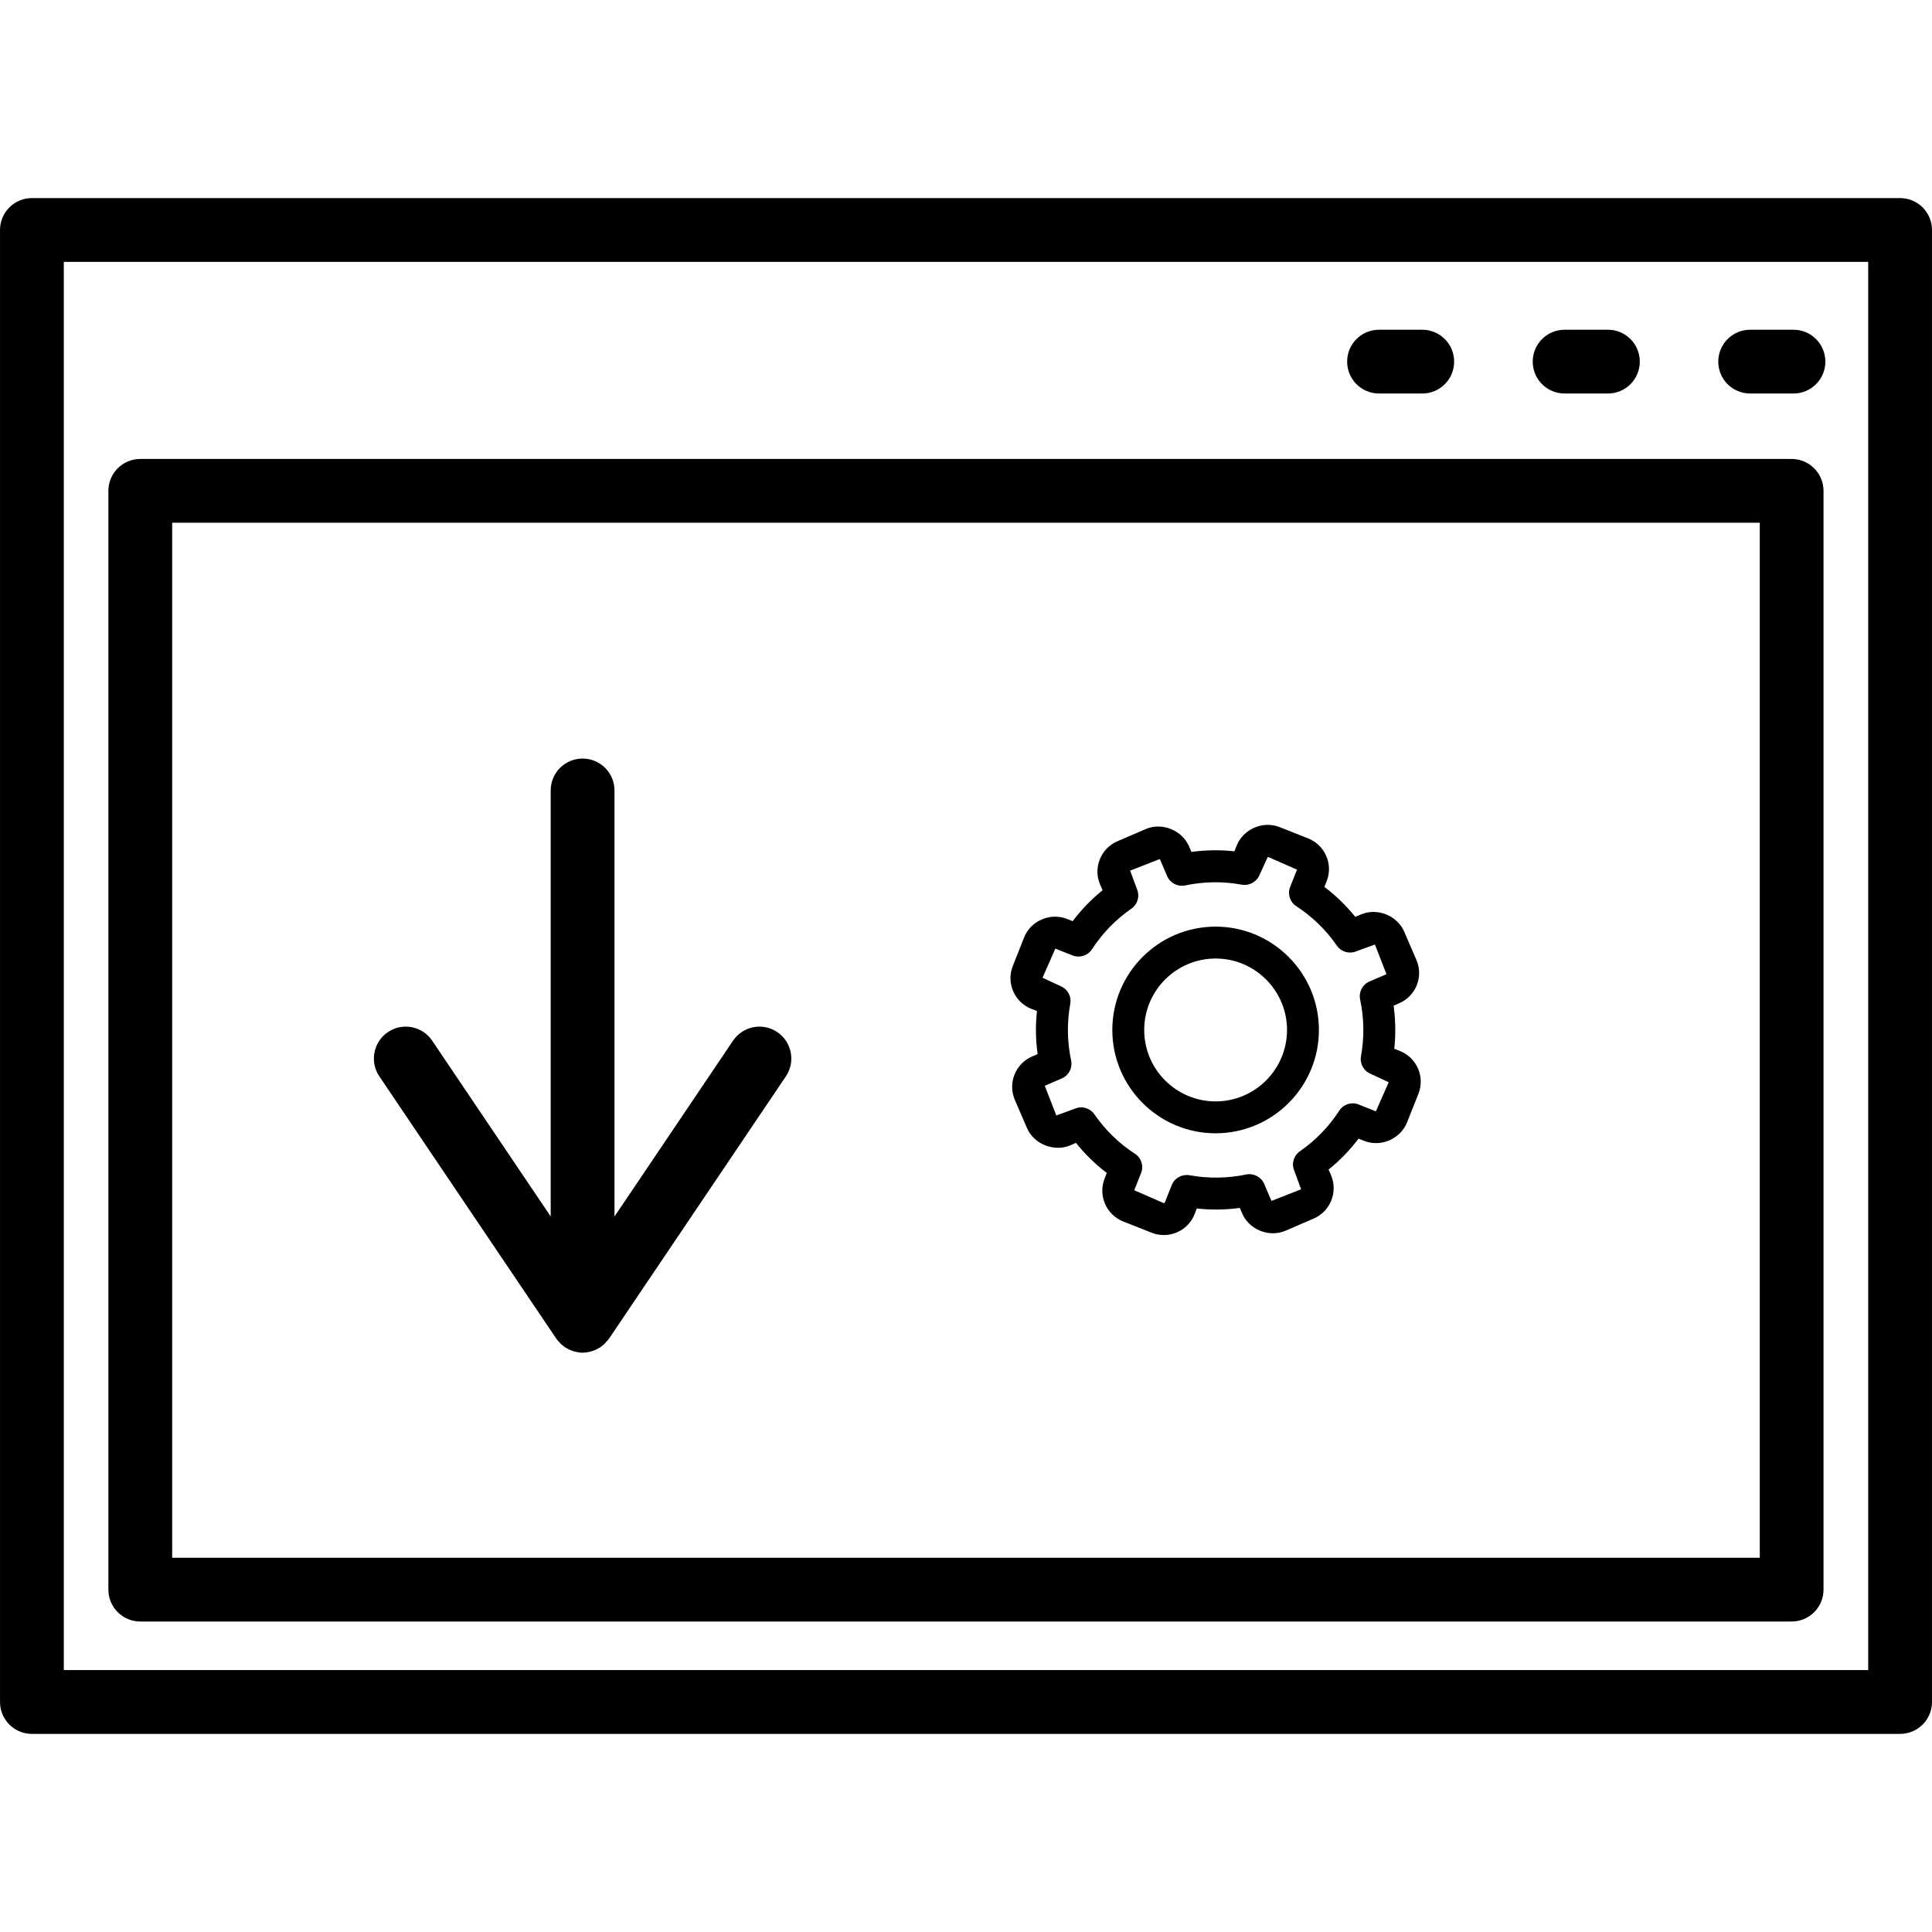
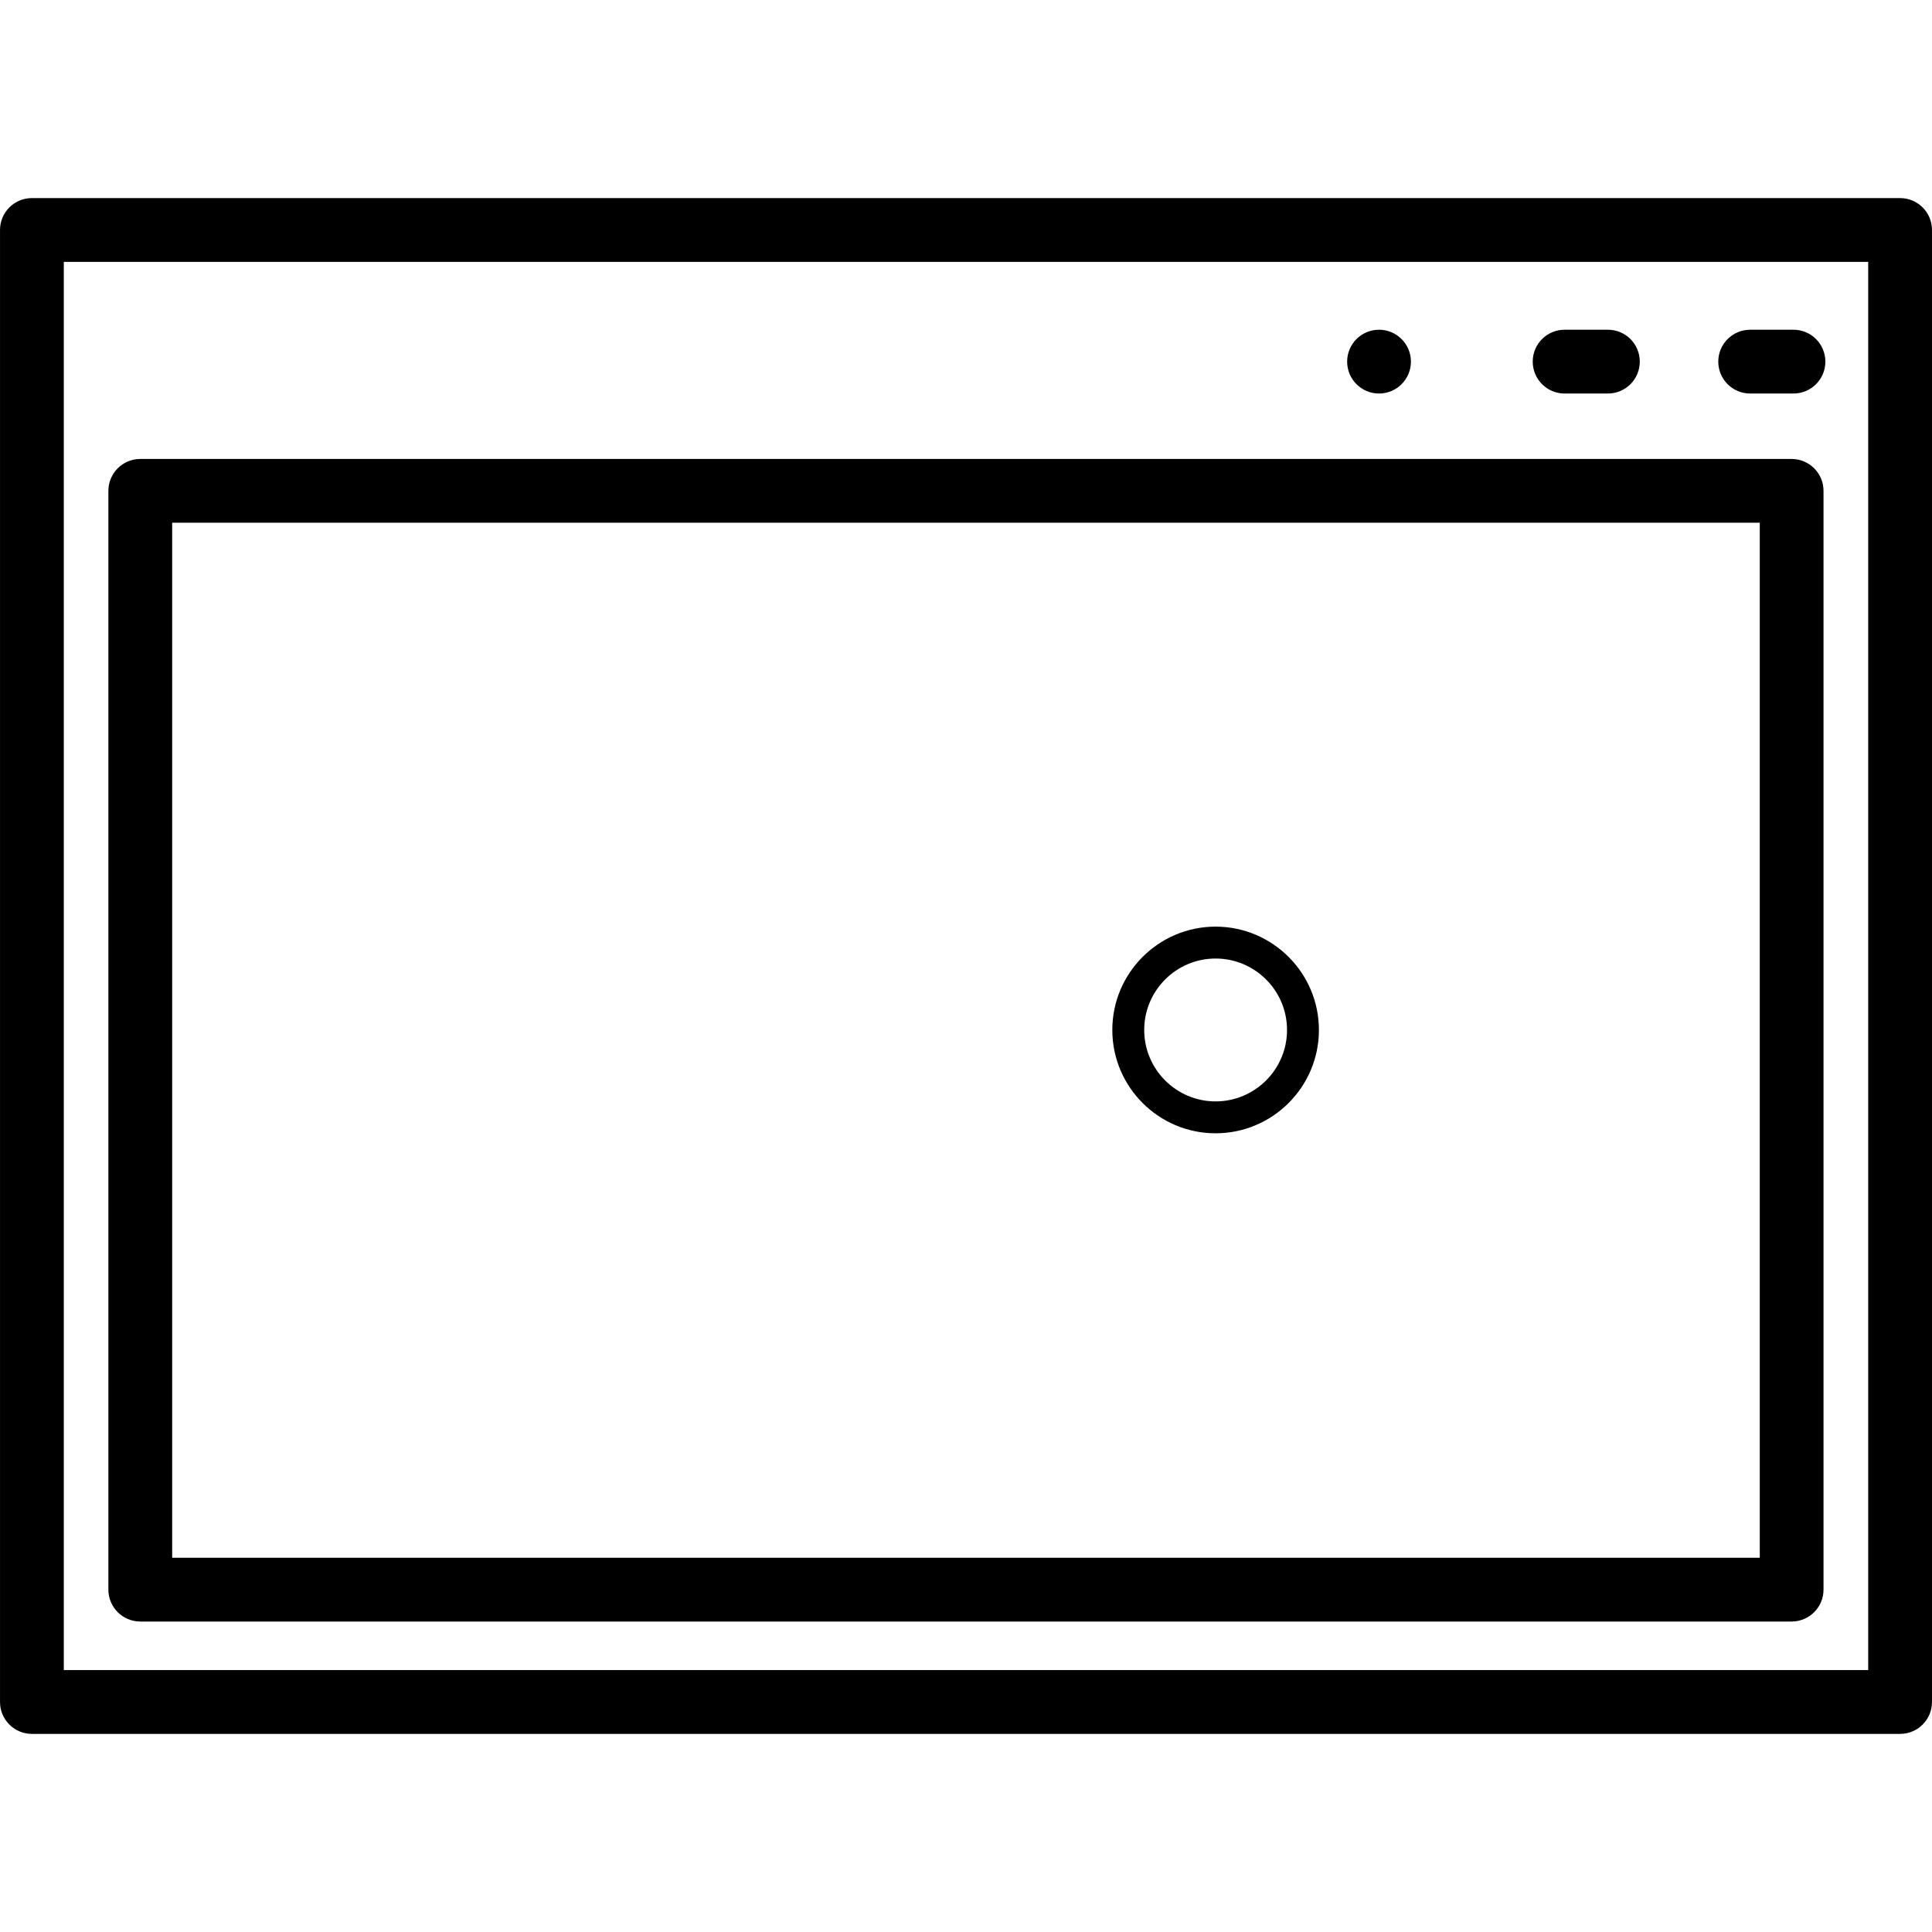
<svg xmlns="http://www.w3.org/2000/svg" fill="#000000" version="1.1" id="Capa_1" width="800px" height="800px" viewBox="0 0 60.578 60.579" xml:space="preserve">
  <g>
    <g>
      <path d="M4.398,50.844h12.291h7.738h31.75c0.551,0,1-0.447,1-1V15.391c0-0.553-0.449-1-1-1H4.398c-0.552,0-1,0.447-1,1v14.014    v7.72v12.72C3.398,50.395,3.846,50.844,4.398,50.844z M5.398,16.391h49.78v32.454h-30.75h-7.738H5.398V37.124v-7.72V16.391z" />
      <path d="M59.578,6.211H1c-0.552,0-1,0.447-1,1V33.1v4.59v15.677c0,0.553,0.448,1,1,1h14.947h4.649h38.982c0.553,0,1-0.447,1-1    V7.211C60.578,6.659,60.131,6.211,59.578,6.211z M58.578,52.366H20.596h-4.649H2V37.688V33.1V8.211h56.578V52.366z" />
      <path d="M54.877,12.339h1.358c0.552,0,1-0.447,1-1c0-0.553-0.448-1-1-1h-1.358c-0.552,0-1,0.447-1,1    C53.877,11.893,54.325,12.339,54.877,12.339z" />
-       <path d="M43.24,12.339h1.355c0.551,0,1-0.447,1-1c0-0.553-0.449-1-1-1H43.24c-0.553,0-1,0.447-1,1    C42.24,11.893,42.688,12.339,43.24,12.339z" />
+       <path d="M43.24,12.339c0.551,0,1-0.447,1-1c0-0.553-0.449-1-1-1H43.24c-0.553,0-1,0.447-1,1    C42.24,11.893,42.688,12.339,43.24,12.339z" />
      <path d="M49.059,12.339h1.357c0.553,0,1-0.447,1-1c0-0.553-0.447-1-1-1h-1.357c-0.553,0-1,0.447-1,1    C48.059,11.893,48.506,12.339,49.059,12.339z" />
-       <path d="M32.338,31.633l0.176,0.068c-0.049,0.449-0.043,0.9,0.021,1.352l-0.174,0.074c-0.524,0.227-0.767,0.837-0.54,1.361    l0.381,0.884c0.221,0.511,0.861,0.756,1.359,0.54l0.175-0.076c0.286,0.354,0.608,0.67,0.968,0.942l-0.068,0.175    c-0.211,0.53,0.049,1.134,0.58,1.346l0.895,0.354c0.121,0.049,0.25,0.072,0.38,0.072c0.428,0,0.808-0.256,0.965-0.654l0.07-0.178    c0.448,0.049,0.903,0.043,1.349-0.018l0.075,0.176c0.22,0.508,0.847,0.76,1.36,0.538l0.881-0.38    c0.523-0.225,0.768-0.834,0.543-1.363l-0.076-0.174c0.35-0.281,0.664-0.605,0.939-0.969l0.176,0.07    c0.521,0.207,1.14-0.062,1.345-0.58l0.356-0.895c0.102-0.258,0.098-0.539-0.013-0.794c-0.11-0.254-0.313-0.45-0.569-0.551    l-0.174-0.069c0.047-0.449,0.041-0.899-0.021-1.351l0.174-0.075c0.254-0.109,0.45-0.312,0.553-0.568    c0.102-0.258,0.098-0.539-0.013-0.792l-0.381-0.883c-0.22-0.511-0.851-0.762-1.362-0.54l-0.173,0.074    c-0.284-0.353-0.608-0.667-0.968-0.94l0.07-0.176c0.102-0.258,0.098-0.54-0.013-0.794c-0.11-0.254-0.313-0.45-0.569-0.551    l-0.896-0.355c-0.521-0.205-1.136,0.063-1.344,0.582l-0.07,0.178c-0.448-0.049-0.901-0.043-1.349,0.019l-0.075-0.177    c-0.22-0.508-0.854-0.76-1.36-0.538l-0.885,0.381c-0.254,0.109-0.45,0.312-0.552,0.569c-0.103,0.257-0.099,0.538,0.012,0.793    l0.076,0.174c-0.351,0.282-0.664,0.606-0.938,0.969l-0.178-0.07c-0.523-0.208-1.145,0.063-1.344,0.58l-0.355,0.894    c-0.103,0.258-0.099,0.54,0.012,0.794C31.881,31.335,32.082,31.532,32.338,31.633z M33.09,29.744l0.543,0.215    c0.219,0.086,0.473,0.007,0.603-0.191c0.333-0.51,0.75-0.938,1.239-1.277c0.195-0.136,0.27-0.391,0.175-0.61l-0.214-0.582    l0.931-0.364l0.229,0.537c0.095,0.219,0.33,0.339,0.563,0.292c0.581-0.124,1.188-0.133,1.778-0.024    c0.232,0.04,0.468-0.086,0.556-0.309l0.261-0.564l0.914,0.401l-0.215,0.542c-0.088,0.222-0.007,0.474,0.191,0.604    c0.505,0.328,0.934,0.745,1.275,1.239c0.137,0.196,0.391,0.268,0.609,0.175l0.583-0.212l0.362,0.93l-0.535,0.231    c-0.219,0.095-0.34,0.329-0.291,0.562c0.125,0.593,0.134,1.19,0.027,1.779c-0.043,0.233,0.086,0.467,0.307,0.555l0.562,0.261    l-0.402,0.914L42.6,34.631c-0.223-0.088-0.475-0.008-0.604,0.191c-0.332,0.51-0.749,0.939-1.237,1.277    c-0.197,0.137-0.271,0.392-0.176,0.61l0.213,0.582l-0.929,0.364l-0.229-0.536c-0.095-0.219-0.334-0.339-0.563-0.292    c-0.582,0.122-1.192,0.13-1.78,0.023c-0.234-0.039-0.468,0.086-0.555,0.309l-0.215,0.543c-0.01,0.021-0.032,0.023-0.035,0.023    l-0.926-0.404l0.215-0.54c0.088-0.222,0.008-0.476-0.192-0.604c-0.5-0.324-0.929-0.74-1.274-1.24    c-0.096-0.137-0.252-0.215-0.411-0.215c-0.066,0-0.134,0.014-0.197,0.041l-0.584,0.213l-0.362-0.931l0.535-0.231    c0.219-0.094,0.34-0.328,0.291-0.562c-0.125-0.592-0.134-1.189-0.027-1.777c0.043-0.234-0.084-0.467-0.307-0.556l-0.562-0.262    L33.09,29.744z" />
      <path d="M38.115,35.535c1.787,0,3.24-1.453,3.24-3.24c0-1.786-1.454-3.24-3.24-3.24s-3.238,1.454-3.238,3.24    C34.877,34.082,36.329,35.535,38.115,35.535z M38.115,30.055c1.234,0,2.24,1.004,2.24,2.24s-1.006,2.24-2.24,2.24    s-2.238-1.005-2.238-2.24S36.881,30.055,38.115,30.055z" />
-       <path d="M17.432,41.959c0.001,0.002,0.002,0.003,0.002,0.004l0.007,0.012c0.028,0.041,0.063,0.072,0.095,0.108    c0.016,0.019,0.029,0.036,0.046,0.052c0.032,0.031,0.066,0.058,0.102,0.082c0.011,0.008,0.016,0.021,0.027,0.027    c0.013,0.009,0.028,0.012,0.042,0.02c0.034,0.021,0.068,0.041,0.104,0.058c0.021,0.01,0.043,0.016,0.065,0.024    c0.002,0,0.003,0,0.005,0.002c0.026,0.01,0.052,0.021,0.079,0.028c0.083,0.022,0.168,0.037,0.254,0.038    c0.003,0,0.006,0.001,0.009,0.001l0,0l0,0l0,0l0,0c0.003,0,0.006-0.001,0.009-0.001c0.086-0.001,0.171-0.016,0.254-0.038    c0.027-0.007,0.052-0.021,0.078-0.028c0.002-0.002,0.004-0.002,0.006-0.002c0.022-0.009,0.043-0.016,0.065-0.024    c0.036-0.017,0.07-0.035,0.105-0.058c0.013-0.008,0.028-0.011,0.041-0.02c0.011-0.008,0.016-0.02,0.027-0.027    c0.036-0.024,0.07-0.051,0.102-0.082c0.017-0.016,0.03-0.033,0.045-0.052c0.033-0.036,0.068-0.067,0.096-0.108l0.007-0.012    c0-0.001,0.001-0.002,0.002-0.004l5.535-8.209c0.309-0.457,0.188-1.079-0.27-1.388c-0.458-0.31-1.08-0.188-1.388,0.271    l-3.716,5.512v-13.36c0-0.553-0.448-1-1-1c-0.552,0-1,0.447-1,1v13.358l-3.715-5.51c-0.309-0.46-0.931-0.58-1.388-0.271    c-0.458,0.309-0.579,0.931-0.27,1.388L17.432,41.959z" />
    </g>
  </g>
</svg>